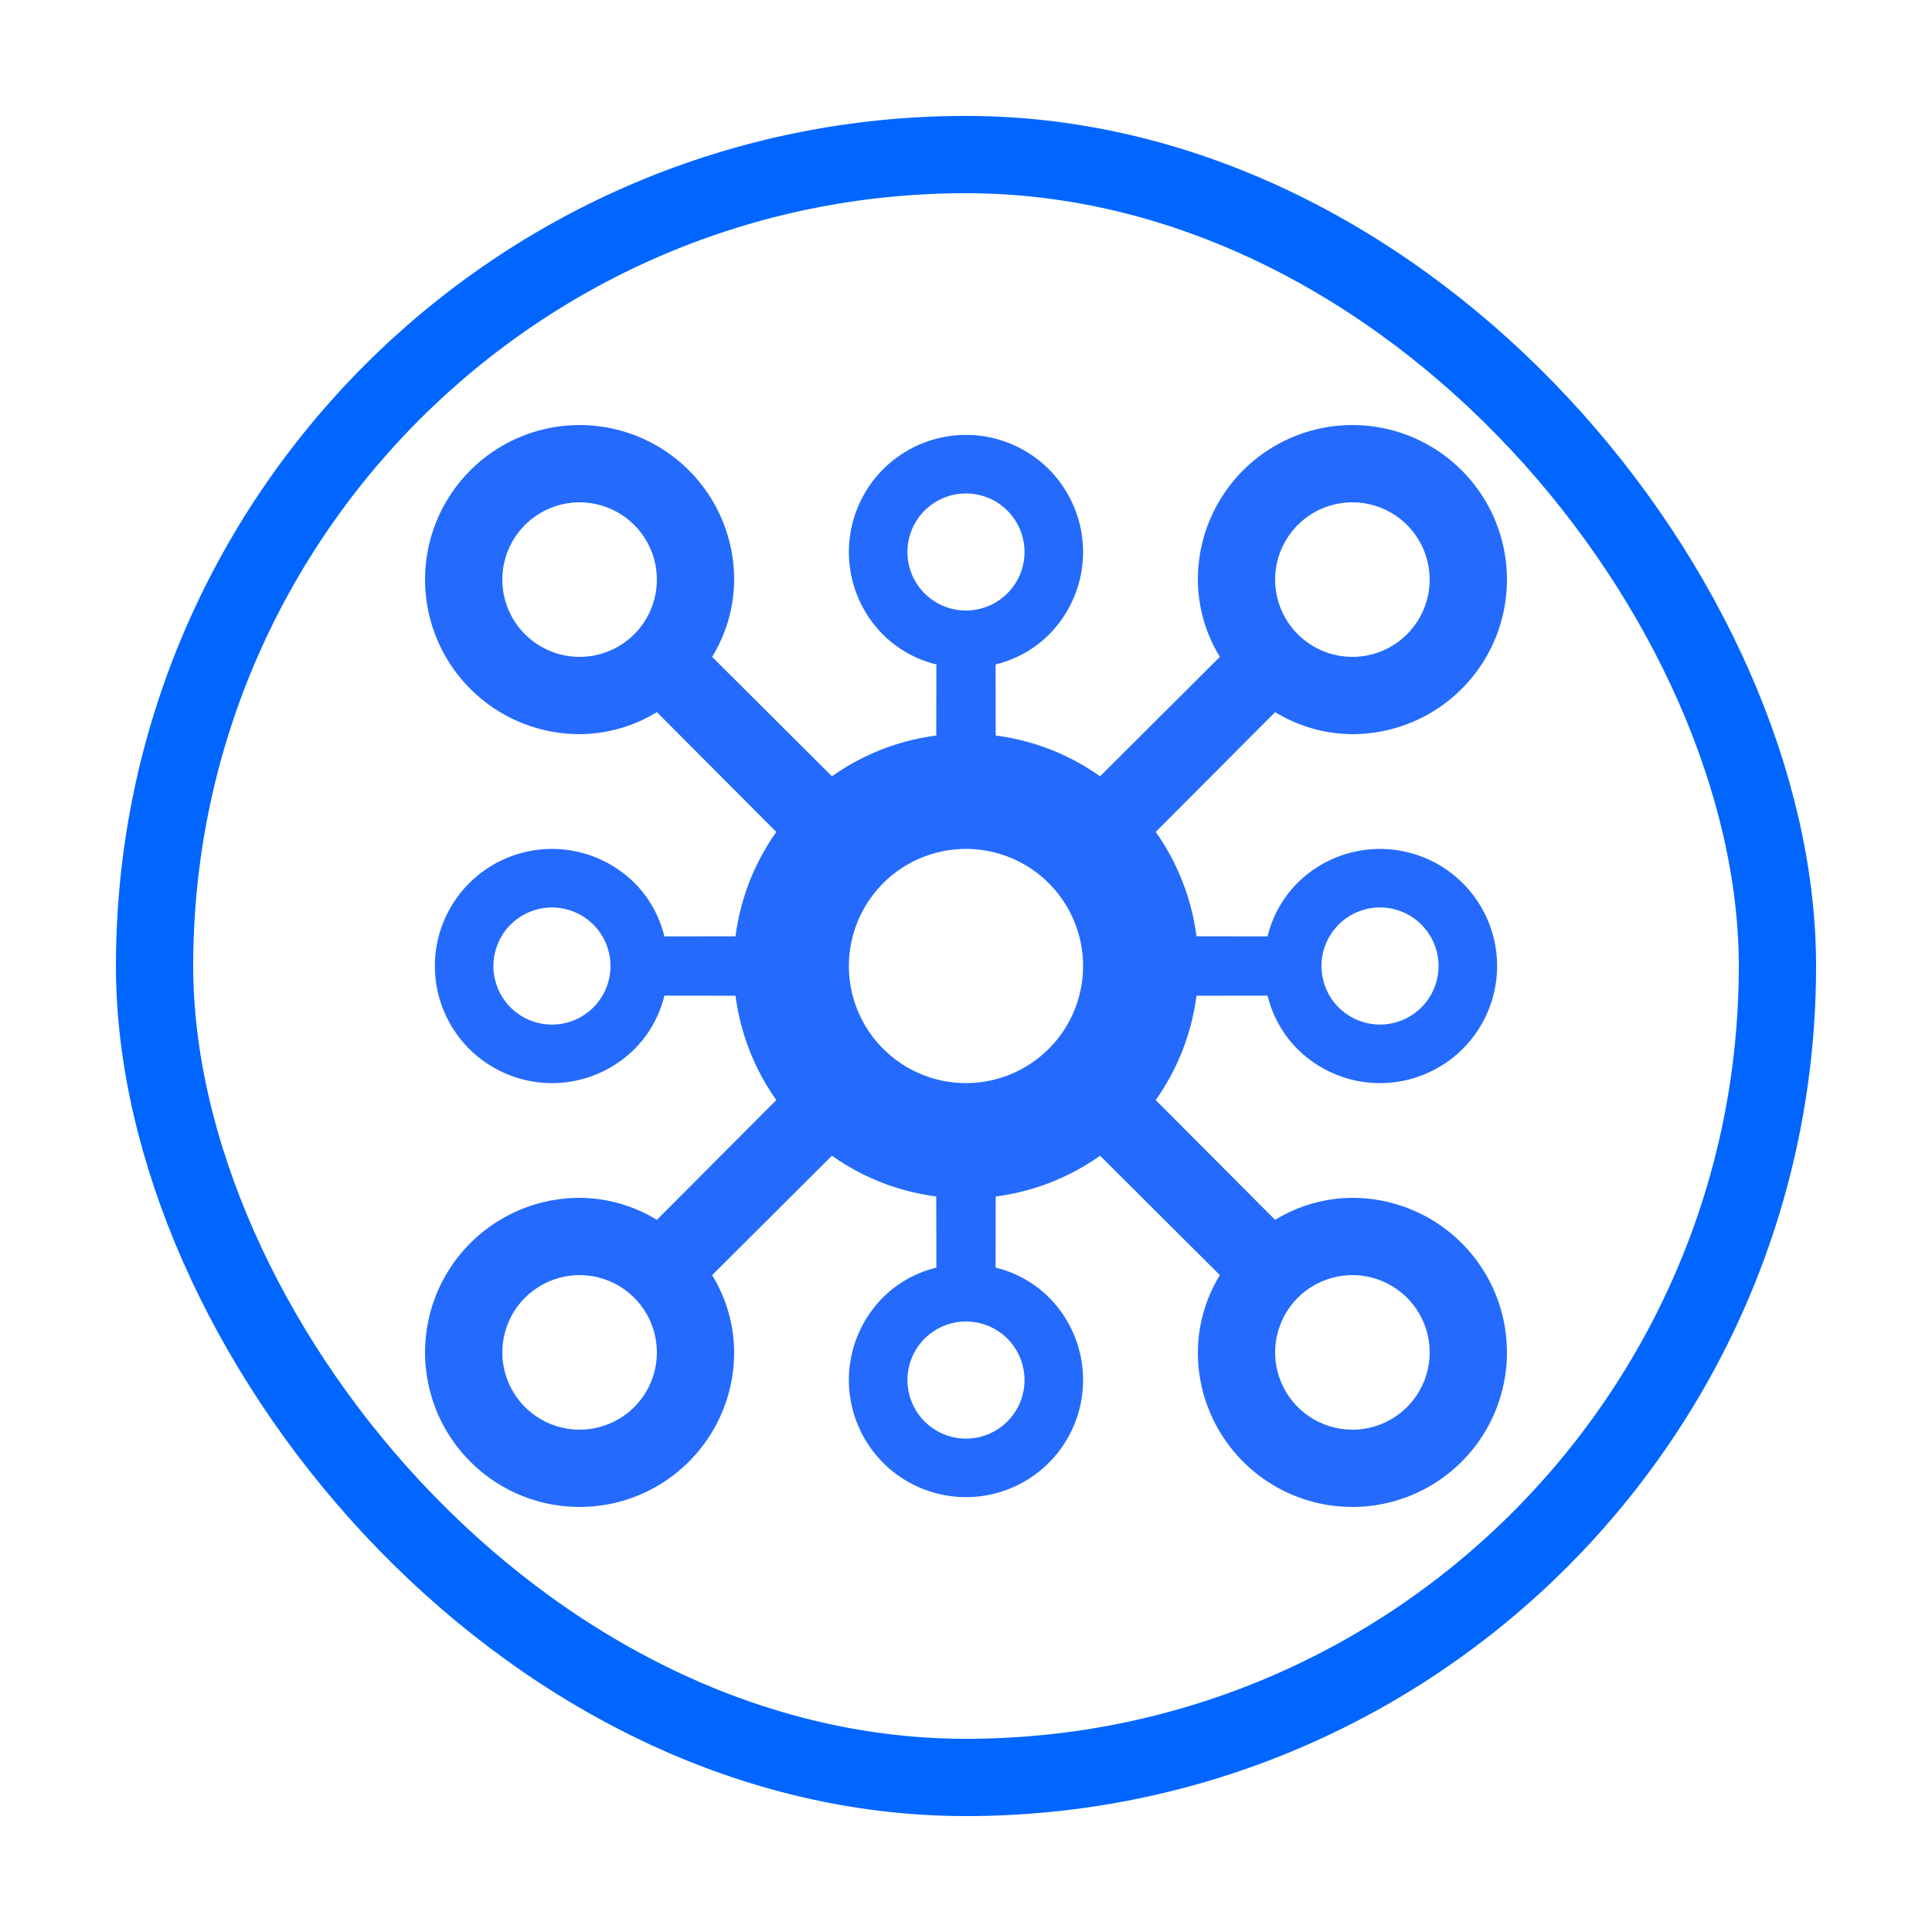
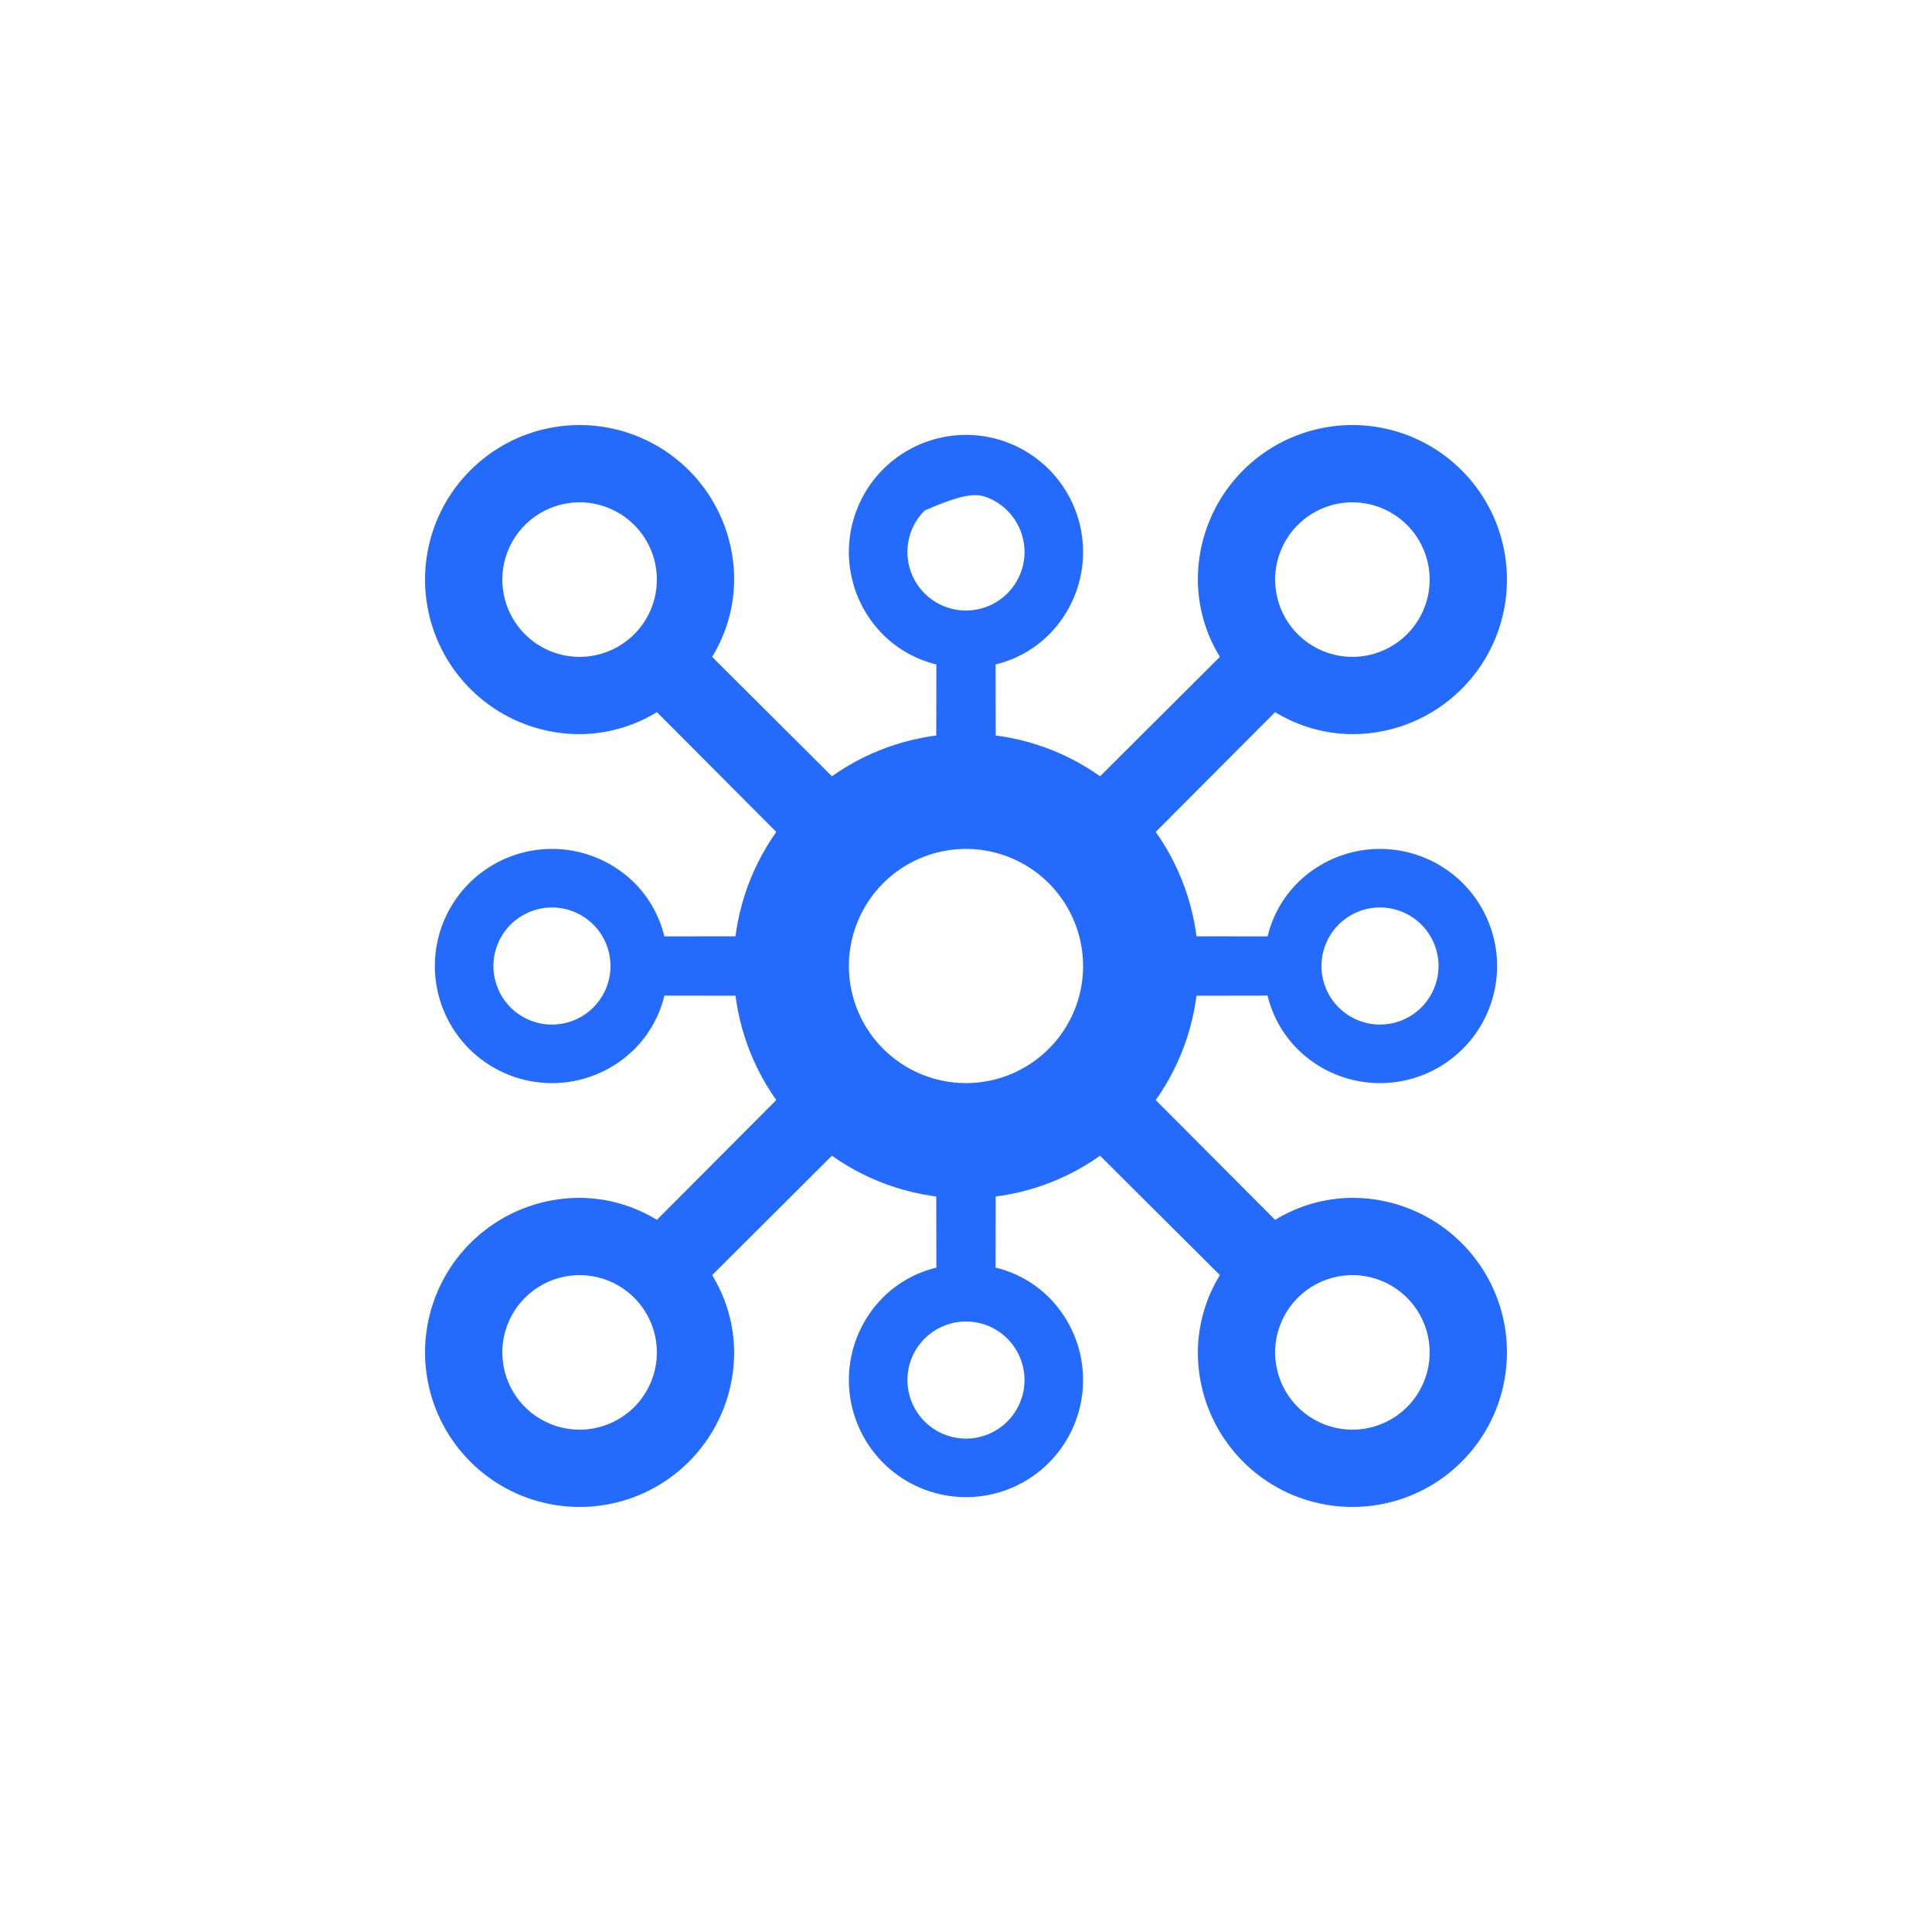
<svg xmlns="http://www.w3.org/2000/svg" width="50" height="50" viewBox="0 0 50 50" fill="none">
-   <rect width="50" height="50" fill="white" />
-   <rect x="4" y="4" width="42" height="42" rx="21" stroke="#0066FF" stroke-width="2" />
  <path d="M35 31C34.294 31.003 33.602 31.201 33 31.57L29.91 28.47C30.629 27.456 31.015 26.243 31.015 25C31.015 23.757 30.629 22.544 29.91 21.53L33 18.43C33.602 18.799 34.294 18.997 35 19C35.791 19 36.565 18.765 37.222 18.326C37.88 17.886 38.393 17.262 38.696 16.531C38.998 15.8 39.078 14.996 38.923 14.22C38.769 13.444 38.388 12.731 37.828 12.172C37.269 11.612 36.556 11.231 35.78 11.077C35.004 10.922 34.2 11.002 33.469 11.305C32.738 11.607 32.114 12.12 31.674 12.778C31.235 13.435 31 14.209 31 15C31.003 15.706 31.201 16.398 31.57 17L28.47 20.09C27.456 19.371 26.243 18.985 25 18.985C23.757 18.985 22.544 19.371 21.53 20.09L18.43 17C18.799 16.398 18.997 15.706 19 15C19 14.209 18.765 13.435 18.326 12.778C17.886 12.12 17.262 11.607 16.531 11.305C15.8 11.002 14.996 10.922 14.22 11.077C13.444 11.231 12.731 11.612 12.172 12.172C11.612 12.731 11.231 13.444 11.077 14.22C10.922 14.996 11.002 15.8 11.305 16.531C11.607 17.262 12.12 17.886 12.778 18.326C13.435 18.765 14.209 19 15 19C15.706 18.997 16.398 18.799 17 18.43L20.09 21.53C19.371 22.544 18.985 23.757 18.985 25C18.985 26.243 19.371 27.456 20.09 28.47L17 31.57C16.398 31.201 15.706 31.003 15 31C14.209 31 13.435 31.235 12.778 31.674C12.12 32.114 11.607 32.738 11.305 33.469C11.002 34.2 10.922 35.004 11.077 35.78C11.231 36.556 11.612 37.269 12.172 37.828C12.731 38.388 13.444 38.769 14.22 38.923C14.996 39.078 15.8 38.998 16.531 38.696C17.262 38.393 17.886 37.88 18.326 37.222C18.765 36.565 19 35.791 19 35C18.997 34.294 18.799 33.602 18.43 33L21.53 29.91C22.544 30.629 23.757 31.015 25 31.015C26.243 31.015 27.456 30.629 28.47 29.91L31.57 33C31.201 33.602 31.003 34.294 31 35C31 35.791 31.235 36.565 31.674 37.222C32.114 37.88 32.738 38.393 33.469 38.696C34.2 38.998 35.004 39.078 35.78 38.923C36.556 38.769 37.269 38.388 37.828 37.828C38.388 37.269 38.769 36.556 38.923 35.78C39.078 35.004 38.998 34.2 38.696 33.469C38.393 32.738 37.88 32.114 37.222 31.674C36.565 31.235 35.791 31 35 31ZM35 13C35.396 13 35.782 13.117 36.111 13.337C36.44 13.557 36.696 13.869 36.848 14.235C36.999 14.6 37.039 15.002 36.962 15.39C36.884 15.778 36.694 16.134 36.414 16.414C36.135 16.694 35.778 16.884 35.39 16.962C35.002 17.039 34.6 16.999 34.235 16.848C33.869 16.696 33.557 16.44 33.337 16.111C33.117 15.782 33 15.396 33 15C33 14.47 33.211 13.961 33.586 13.586C33.961 13.211 34.47 13 35 13ZM13 15C13 14.604 13.117 14.218 13.337 13.889C13.557 13.56 13.869 13.304 14.235 13.152C14.6 13.001 15.002 12.961 15.39 13.038C15.778 13.116 16.134 13.306 16.414 13.586C16.694 13.866 16.884 14.222 16.962 14.61C17.039 14.998 16.999 15.4 16.848 15.765C16.696 16.131 16.44 16.443 16.111 16.663C15.782 16.883 15.396 17 15 17C14.47 17 13.961 16.789 13.586 16.414C13.211 16.039 13 15.53 13 15ZM15 37C14.604 37 14.218 36.883 13.889 36.663C13.56 36.443 13.304 36.131 13.152 35.765C13.001 35.4 12.961 34.998 13.038 34.61C13.116 34.222 13.306 33.865 13.586 33.586C13.866 33.306 14.222 33.116 14.61 33.038C14.998 32.961 15.4 33.001 15.765 33.152C16.131 33.304 16.443 33.56 16.663 33.889C16.883 34.218 17 34.604 17 35C17 35.53 16.789 36.039 16.414 36.414C16.039 36.789 15.53 37 15 37ZM25 29C24.209 29 23.436 28.765 22.778 28.326C22.12 27.886 21.607 27.262 21.305 26.531C21.002 25.8 20.922 24.996 21.077 24.22C21.231 23.444 21.612 22.731 22.172 22.172C22.731 21.612 23.444 21.231 24.22 21.077C24.996 20.922 25.8 21.002 26.531 21.305C27.262 21.607 27.886 22.12 28.326 22.778C28.765 23.436 29 24.209 29 25C29 26.061 28.579 27.078 27.828 27.828C27.078 28.579 26.061 29 25 29ZM35 37C34.604 37 34.218 36.883 33.889 36.663C33.56 36.443 33.304 36.131 33.152 35.765C33.001 35.4 32.961 34.998 33.038 34.61C33.116 34.222 33.306 33.865 33.586 33.586C33.865 33.306 34.222 33.116 34.61 33.038C34.998 32.961 35.4 33.001 35.765 33.152C36.131 33.304 36.443 33.56 36.663 33.889C36.883 34.218 37 34.604 37 35C37 35.53 36.789 36.039 36.414 36.414C36.039 36.789 35.53 37 35 37Z" fill="#246BFD" />
-   <path d="M27.142 33.572C26.762 33.196 26.286 32.931 25.766 32.806L25.771 29.49C26.7 29.332 27.556 28.889 28.222 28.223C28.888 27.557 29.331 26.701 29.489 25.772L32.805 25.767C32.93 26.287 33.195 26.763 33.572 27.143C33.995 27.567 34.535 27.856 35.123 27.973C35.711 28.09 36.32 28.03 36.874 27.8C37.428 27.571 37.901 27.183 38.234 26.684C38.567 26.186 38.745 25.6 38.745 25C38.745 24.401 38.567 23.815 38.234 23.317C37.901 22.818 37.428 22.43 36.874 22.201C36.32 21.971 35.711 21.911 35.123 22.028C34.535 22.145 33.995 22.434 33.572 22.857C33.195 23.238 32.93 23.714 32.805 24.234L29.489 24.229C29.331 23.3 28.888 22.444 28.222 21.778C27.556 21.112 26.7 20.669 25.771 20.511L25.766 17.195C26.286 17.07 26.762 16.805 27.142 16.428C27.566 16.005 27.855 15.465 27.972 14.877C28.089 14.289 28.029 13.68 27.799 13.126C27.57 12.572 27.182 12.099 26.683 11.766C26.185 11.433 25.599 11.255 25 11.255C24.4 11.255 23.814 11.433 23.316 11.766C22.817 12.099 22.429 12.572 22.2 13.126C21.97 13.68 21.91 14.289 22.027 14.877C22.144 15.465 22.433 16.005 22.857 16.428C23.237 16.805 23.713 17.07 24.233 17.195L24.228 20.511C23.299 20.669 22.443 21.112 21.777 21.778C21.111 22.444 20.668 23.3 20.51 24.229L17.194 24.234C17.069 23.714 16.804 23.238 16.428 22.857C16.004 22.434 15.464 22.145 14.876 22.028C14.288 21.911 13.679 21.971 13.125 22.201C12.571 22.43 12.098 22.818 11.765 23.317C11.432 23.815 11.254 24.401 11.254 25C11.254 25.6 11.432 26.186 11.765 26.684C12.098 27.183 12.571 27.571 13.125 27.8C13.679 28.03 14.288 28.09 14.876 27.973C15.464 27.856 16.004 27.567 16.428 27.143C16.804 26.763 17.069 26.287 17.194 25.767L20.51 25.772C20.668 26.701 21.111 27.557 21.777 28.223C22.443 28.889 23.299 29.332 24.228 29.49L24.233 32.806C23.713 32.931 23.237 33.196 22.857 33.572C22.433 33.996 22.144 34.536 22.027 35.124C21.91 35.712 21.97 36.321 22.2 36.875C22.429 37.429 22.817 37.902 23.316 38.235C23.814 38.568 24.4 38.746 25 38.746C25.599 38.746 26.185 38.568 26.683 38.235C27.182 37.902 27.57 37.429 27.799 36.875C28.029 36.321 28.089 35.712 27.972 35.124C27.855 34.536 27.566 33.996 27.142 33.572ZM36.786 23.929C36.998 24.141 37.142 24.411 37.201 24.705C37.259 24.999 37.229 25.303 37.114 25.58C37 25.857 36.806 26.094 36.556 26.26C36.307 26.427 36.014 26.516 35.714 26.516C35.415 26.516 35.122 26.427 34.873 26.26C34.623 26.094 34.429 25.857 34.315 25.58C34.2 25.303 34.17 24.999 34.228 24.705C34.287 24.411 34.431 24.141 34.643 23.929C34.927 23.645 35.312 23.485 35.714 23.485C36.116 23.485 36.502 23.645 36.786 23.929ZM23.928 13.214C24.14 13.002 24.41 12.858 24.704 12.799C24.998 12.741 25.302 12.771 25.579 12.886C25.856 13 26.093 13.194 26.259 13.444C26.426 13.693 26.515 13.986 26.515 14.286C26.515 14.585 26.426 14.878 26.259 15.127C26.093 15.377 25.856 15.571 25.579 15.685C25.302 15.8 24.998 15.83 24.704 15.772C24.41 15.713 24.14 15.569 23.928 15.357C23.644 15.073 23.484 14.687 23.484 14.286C23.484 13.884 23.644 13.498 23.928 13.214ZM13.213 26.072C13.001 25.86 12.857 25.59 12.798 25.296C12.74 25.002 12.77 24.697 12.885 24.421C12.999 24.144 13.194 23.907 13.443 23.741C13.692 23.574 13.985 23.485 14.285 23.485C14.584 23.485 14.877 23.574 15.127 23.741C15.376 23.907 15.57 24.144 15.685 24.421C15.799 24.697 15.829 25.002 15.771 25.296C15.712 25.59 15.568 25.86 15.356 26.072C15.072 26.356 14.687 26.516 14.285 26.516C13.883 26.516 13.497 26.356 13.213 26.072ZM22.857 27.143C22.433 26.72 22.144 26.18 22.027 25.592C21.91 25.004 21.97 24.394 22.2 23.841C22.429 23.287 22.817 22.814 23.316 22.48C23.814 22.148 24.4 21.97 25 21.97C25.599 21.97 26.185 22.148 26.683 22.48C27.182 22.814 27.57 23.287 27.799 23.841C28.029 24.394 28.089 25.004 27.972 25.592C27.855 26.18 27.566 26.72 27.142 27.143C26.574 27.712 25.803 28.031 25 28.031C24.196 28.031 23.425 27.712 22.857 27.143ZM23.928 36.787C23.716 36.575 23.572 36.305 23.513 36.011C23.455 35.717 23.485 35.412 23.599 35.135C23.714 34.859 23.909 34.622 24.158 34.455C24.407 34.289 24.7 34.2 25 34.2C25.299 34.2 25.592 34.289 25.841 34.455C26.091 34.622 26.285 34.859 26.399 35.135C26.514 35.412 26.544 35.717 26.486 36.011C26.427 36.305 26.283 36.575 26.071 36.787C25.787 37.071 25.401 37.231 25 37.231C24.598 37.231 24.212 37.071 23.928 36.787Z" fill="#246BFD" />
+   <path d="M27.142 33.572C26.762 33.196 26.286 32.931 25.766 32.806L25.771 29.49C26.7 29.332 27.556 28.889 28.222 28.223C28.888 27.557 29.331 26.701 29.489 25.772L32.805 25.767C32.93 26.287 33.195 26.763 33.572 27.143C33.995 27.567 34.535 27.856 35.123 27.973C35.711 28.09 36.32 28.03 36.874 27.8C37.428 27.571 37.901 27.183 38.234 26.684C38.567 26.186 38.745 25.6 38.745 25C38.745 24.401 38.567 23.815 38.234 23.317C37.901 22.818 37.428 22.43 36.874 22.201C36.32 21.971 35.711 21.911 35.123 22.028C34.535 22.145 33.995 22.434 33.572 22.857C33.195 23.238 32.93 23.714 32.805 24.234L29.489 24.229C29.331 23.3 28.888 22.444 28.222 21.778C27.556 21.112 26.7 20.669 25.771 20.511L25.766 17.195C26.286 17.07 26.762 16.805 27.142 16.428C27.566 16.005 27.855 15.465 27.972 14.877C28.089 14.289 28.029 13.68 27.799 13.126C27.57 12.572 27.182 12.099 26.683 11.766C26.185 11.433 25.599 11.255 25 11.255C24.4 11.255 23.814 11.433 23.316 11.766C22.817 12.099 22.429 12.572 22.2 13.126C21.97 13.68 21.91 14.289 22.027 14.877C22.144 15.465 22.433 16.005 22.857 16.428C23.237 16.805 23.713 17.07 24.233 17.195L24.228 20.511C23.299 20.669 22.443 21.112 21.777 21.778C21.111 22.444 20.668 23.3 20.51 24.229L17.194 24.234C17.069 23.714 16.804 23.238 16.428 22.857C16.004 22.434 15.464 22.145 14.876 22.028C14.288 21.911 13.679 21.971 13.125 22.201C12.571 22.43 12.098 22.818 11.765 23.317C11.432 23.815 11.254 24.401 11.254 25C11.254 25.6 11.432 26.186 11.765 26.684C12.098 27.183 12.571 27.571 13.125 27.8C13.679 28.03 14.288 28.09 14.876 27.973C15.464 27.856 16.004 27.567 16.428 27.143C16.804 26.763 17.069 26.287 17.194 25.767L20.51 25.772C20.668 26.701 21.111 27.557 21.777 28.223C22.443 28.889 23.299 29.332 24.228 29.49L24.233 32.806C23.713 32.931 23.237 33.196 22.857 33.572C22.433 33.996 22.144 34.536 22.027 35.124C21.91 35.712 21.97 36.321 22.2 36.875C22.429 37.429 22.817 37.902 23.316 38.235C23.814 38.568 24.4 38.746 25 38.746C25.599 38.746 26.185 38.568 26.683 38.235C27.182 37.902 27.57 37.429 27.799 36.875C28.029 36.321 28.089 35.712 27.972 35.124C27.855 34.536 27.566 33.996 27.142 33.572ZM36.786 23.929C36.998 24.141 37.142 24.411 37.201 24.705C37.259 24.999 37.229 25.303 37.114 25.58C37 25.857 36.806 26.094 36.556 26.26C36.307 26.427 36.014 26.516 35.714 26.516C35.415 26.516 35.122 26.427 34.873 26.26C34.623 26.094 34.429 25.857 34.315 25.58C34.2 25.303 34.17 24.999 34.228 24.705C34.287 24.411 34.431 24.141 34.643 23.929C34.927 23.645 35.312 23.485 35.714 23.485C36.116 23.485 36.502 23.645 36.786 23.929ZM23.928 13.214C24.998 12.741 25.302 12.771 25.579 12.886C25.856 13 26.093 13.194 26.259 13.444C26.426 13.693 26.515 13.986 26.515 14.286C26.515 14.585 26.426 14.878 26.259 15.127C26.093 15.377 25.856 15.571 25.579 15.685C25.302 15.8 24.998 15.83 24.704 15.772C24.41 15.713 24.14 15.569 23.928 15.357C23.644 15.073 23.484 14.687 23.484 14.286C23.484 13.884 23.644 13.498 23.928 13.214ZM13.213 26.072C13.001 25.86 12.857 25.59 12.798 25.296C12.74 25.002 12.77 24.697 12.885 24.421C12.999 24.144 13.194 23.907 13.443 23.741C13.692 23.574 13.985 23.485 14.285 23.485C14.584 23.485 14.877 23.574 15.127 23.741C15.376 23.907 15.57 24.144 15.685 24.421C15.799 24.697 15.829 25.002 15.771 25.296C15.712 25.59 15.568 25.86 15.356 26.072C15.072 26.356 14.687 26.516 14.285 26.516C13.883 26.516 13.497 26.356 13.213 26.072ZM22.857 27.143C22.433 26.72 22.144 26.18 22.027 25.592C21.91 25.004 21.97 24.394 22.2 23.841C22.429 23.287 22.817 22.814 23.316 22.48C23.814 22.148 24.4 21.97 25 21.97C25.599 21.97 26.185 22.148 26.683 22.48C27.182 22.814 27.57 23.287 27.799 23.841C28.029 24.394 28.089 25.004 27.972 25.592C27.855 26.18 27.566 26.72 27.142 27.143C26.574 27.712 25.803 28.031 25 28.031C24.196 28.031 23.425 27.712 22.857 27.143ZM23.928 36.787C23.716 36.575 23.572 36.305 23.513 36.011C23.455 35.717 23.485 35.412 23.599 35.135C23.714 34.859 23.909 34.622 24.158 34.455C24.407 34.289 24.7 34.2 25 34.2C25.299 34.2 25.592 34.289 25.841 34.455C26.091 34.622 26.285 34.859 26.399 35.135C26.514 35.412 26.544 35.717 26.486 36.011C26.427 36.305 26.283 36.575 26.071 36.787C25.787 37.071 25.401 37.231 25 37.231C24.598 37.231 24.212 37.071 23.928 36.787Z" fill="#246BFD" />
</svg>